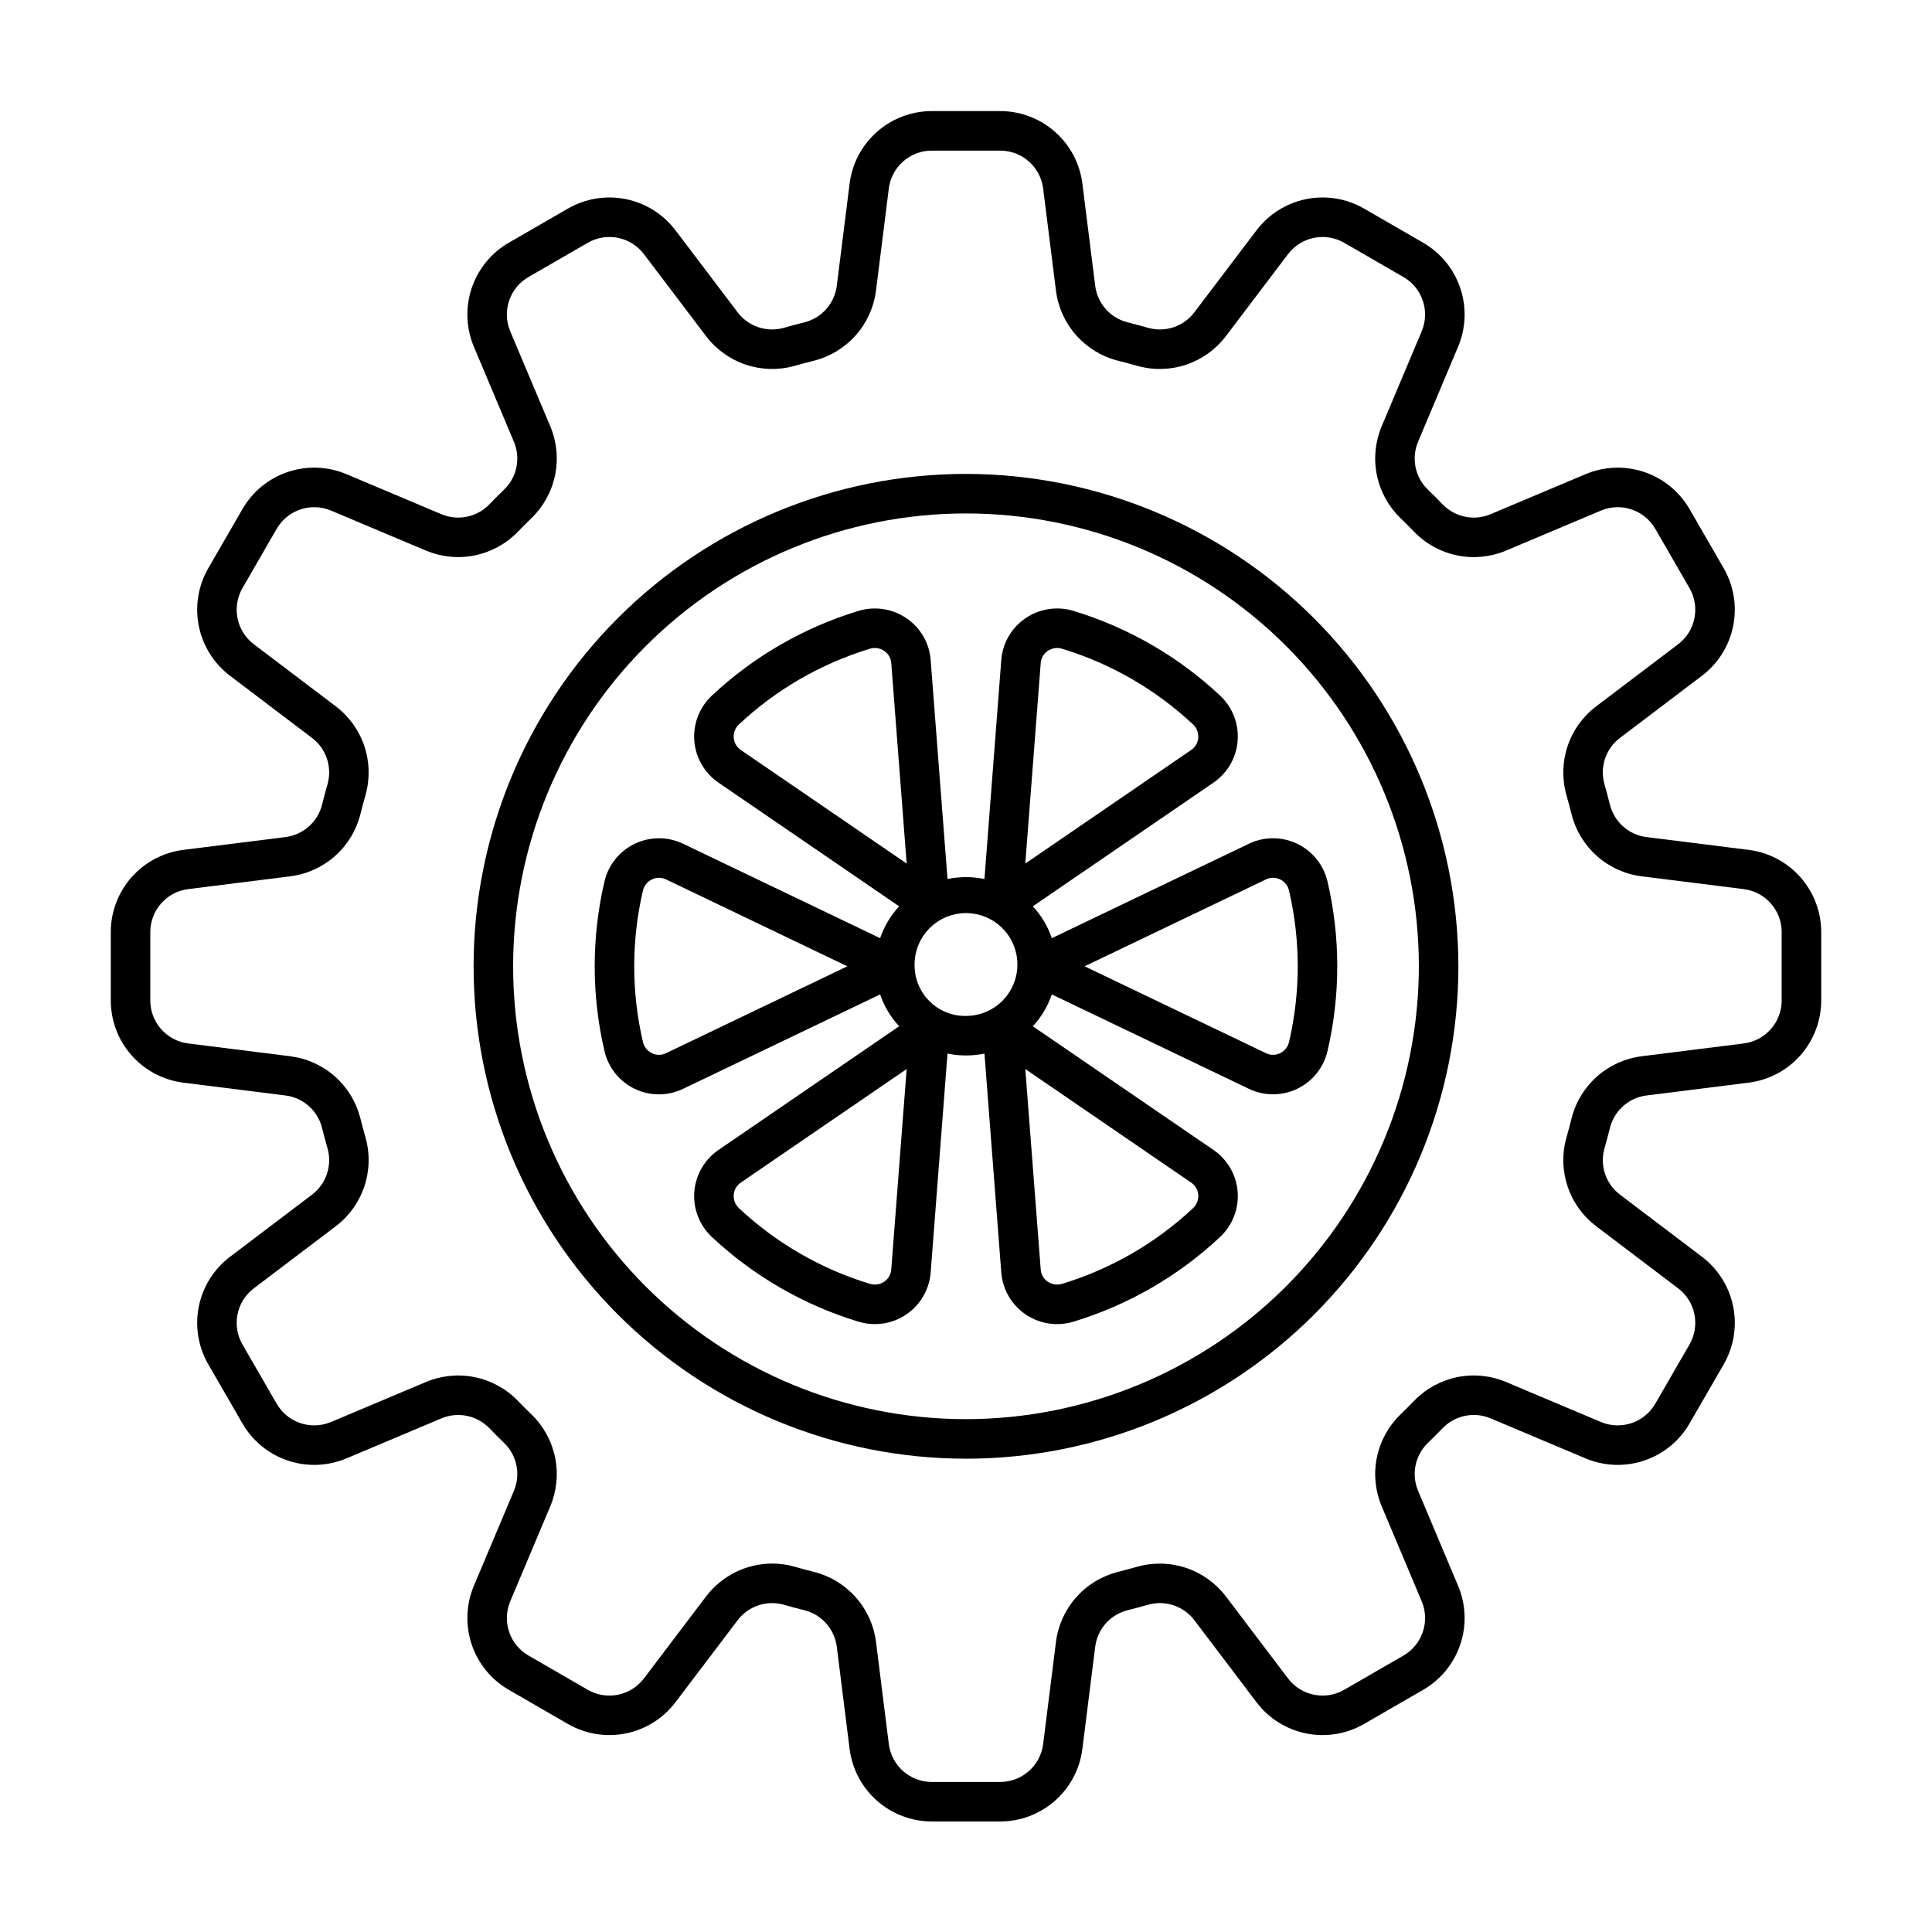
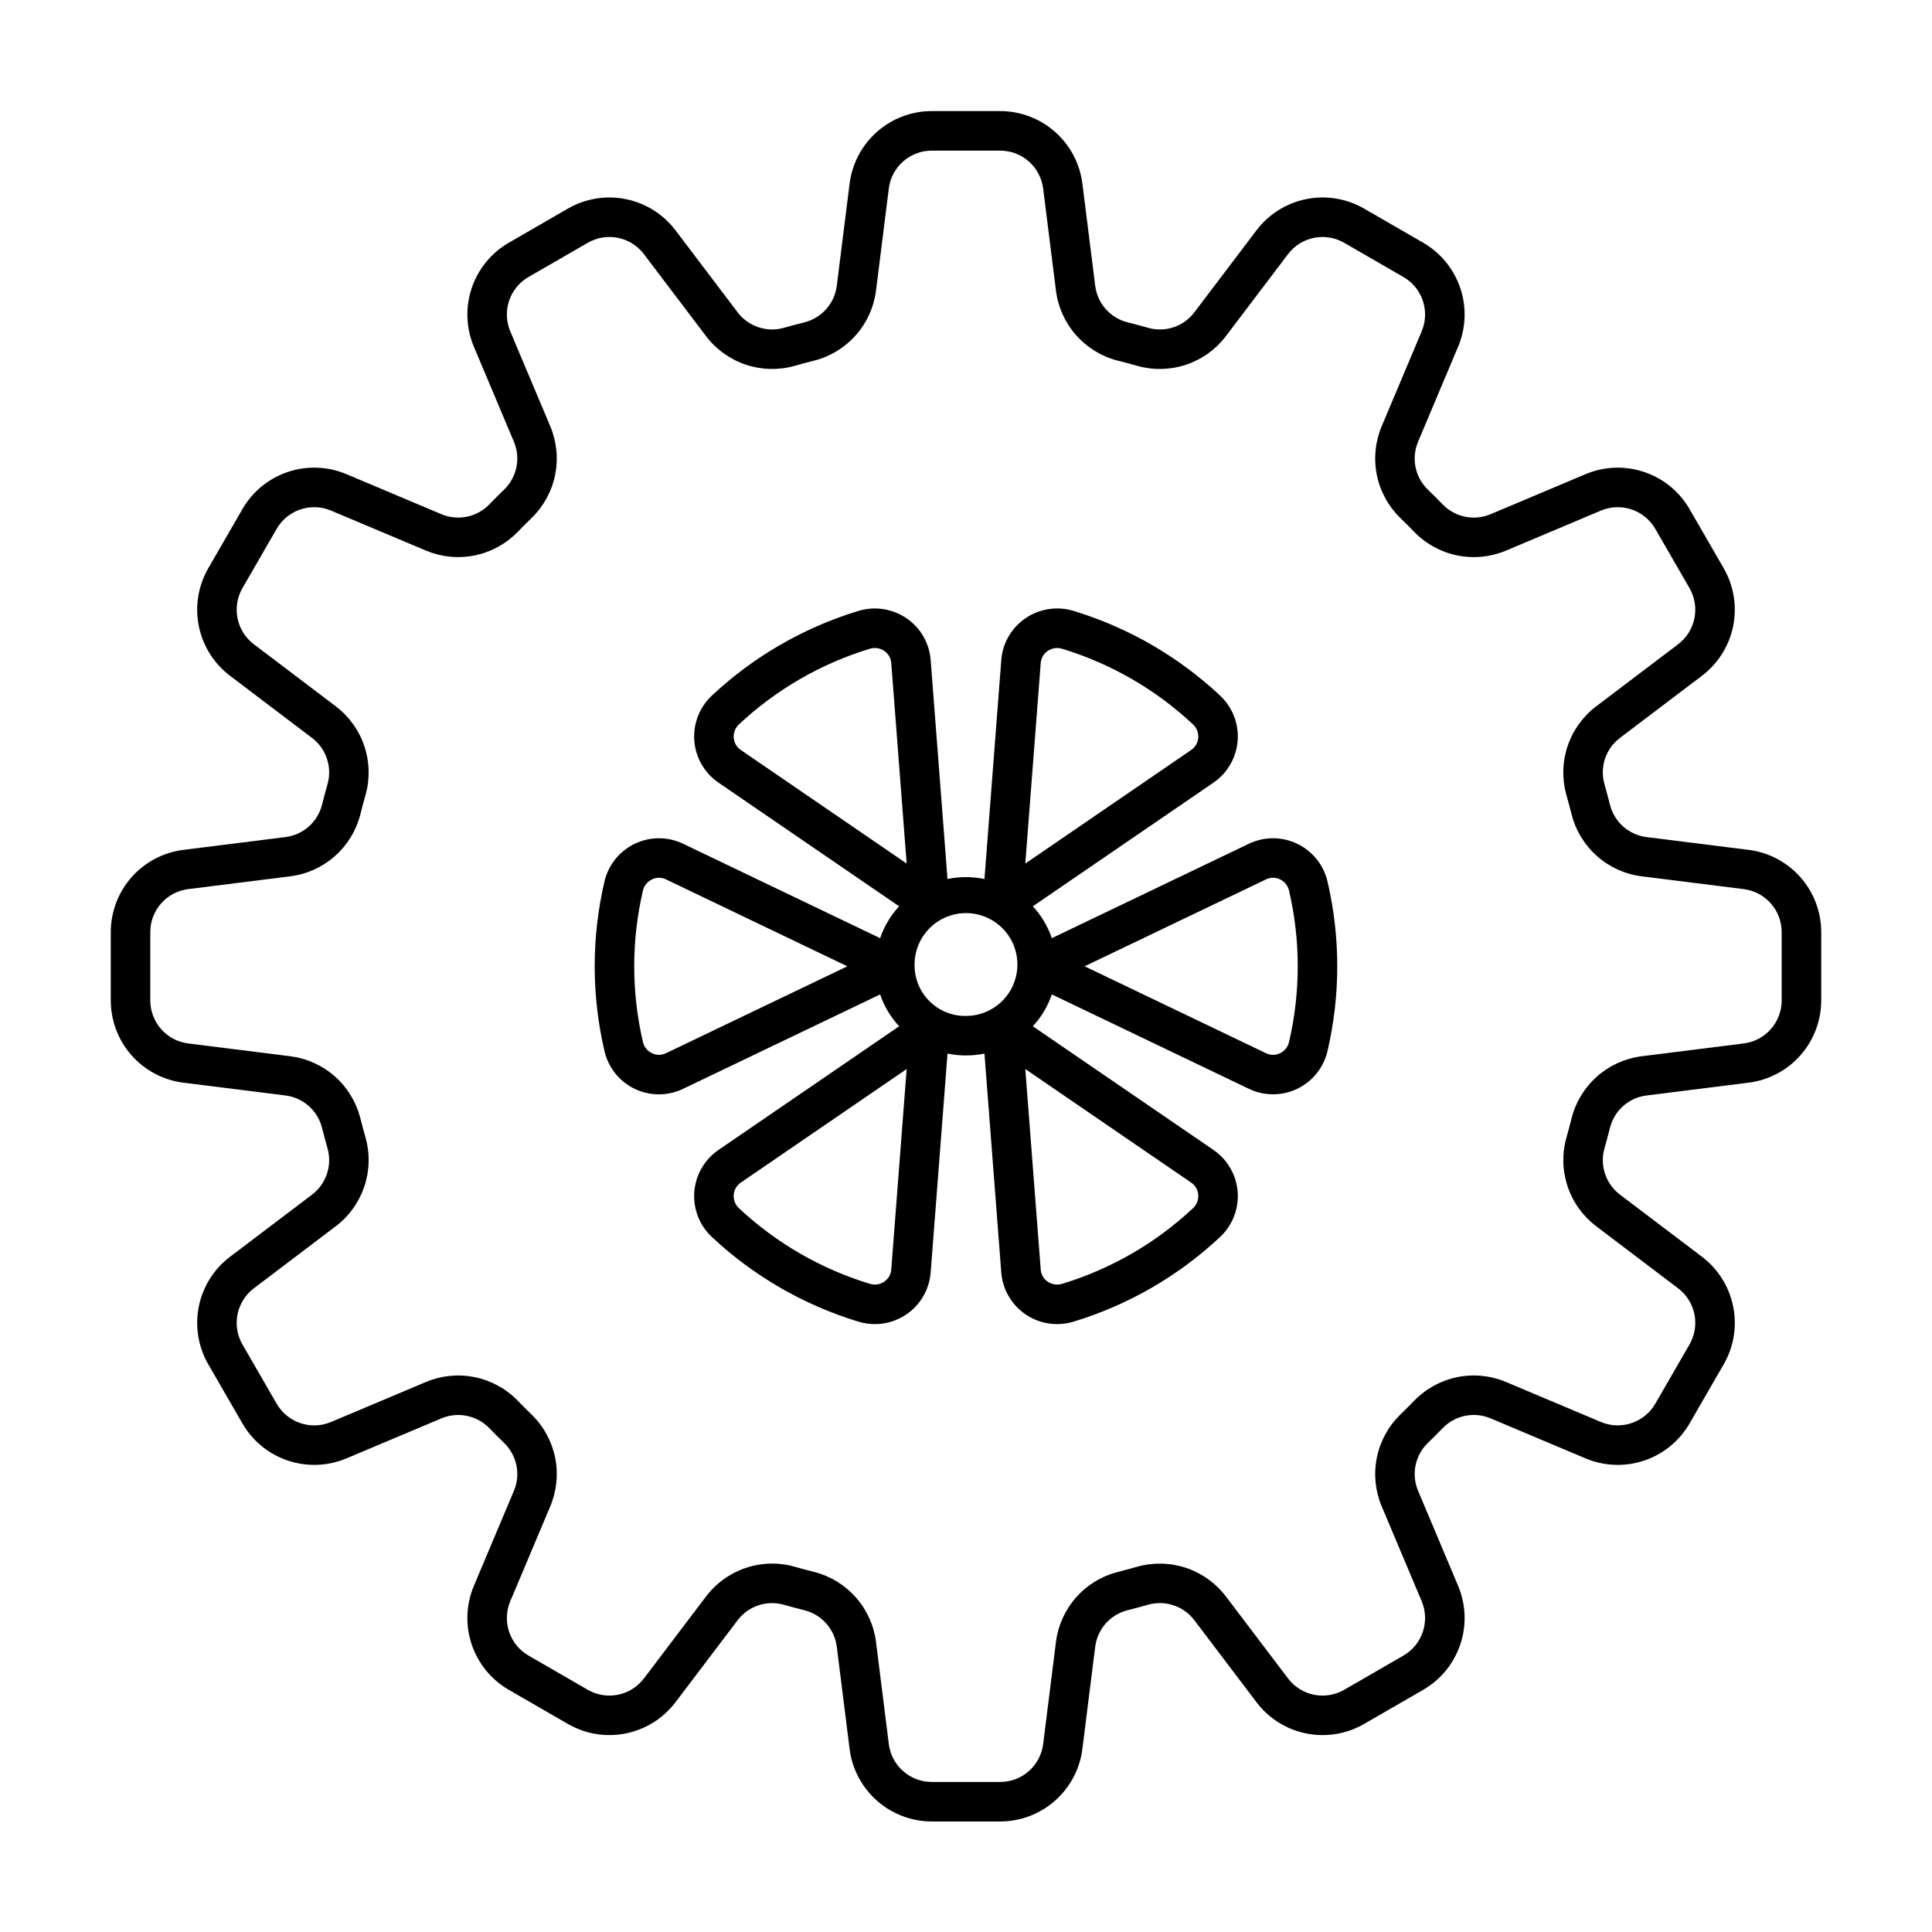
<svg xmlns="http://www.w3.org/2000/svg" fill="#000000" width="800px" height="800px" version="1.1" viewBox="144 144 512 512">
  <g>
    <path d="m474.97 367.6-52.223 25.023c-1.066-3.137-2.781-6.016-5.039-8.441l47.891-32.785h-0.004c3.707-2.543 6.059-6.633 6.398-11.113 0.336-4.484-1.379-8.879-4.66-11.949-11.055-10.359-24.344-18.035-38.844-22.441-4.328-1.32-9.02-0.594-12.75 1.965-3.699 2.523-6.051 6.59-6.387 11.055v0.004l-4.461 58.023c-3.231-0.66-6.562-0.66-9.793 0l-4.461-58.023v-0.004c-0.336-4.465-2.684-8.531-6.383-11.055-3.734-2.559-8.426-3.281-12.754-1.965-14.496 4.406-27.785 12.082-38.84 22.441-3.285 3.07-5 7.465-4.664 11.945 0.34 4.484 2.691 8.574 6.398 11.117l47.891 32.785c-2.258 2.426-3.977 5.305-5.039 8.441l-52.223-25.023h-0.004c-4.055-1.941-8.77-1.934-12.82 0.016-4.051 1.945-6.996 5.625-8.012 10.004-3.449 14.773-3.449 30.141 0 44.91 1.008 4.387 3.953 8.074 8.008 10.023 4.055 1.949 8.773 1.949 12.828 0l52.223-25.023c1.062 3.141 2.781 6.016 5.039 8.441l-47.891 32.785c-3.707 2.547-6.059 6.633-6.398 11.117-0.336 4.481 1.379 8.875 4.66 11.945 11.059 10.359 24.348 18.035 38.844 22.441 1.41 0.426 2.879 0.645 4.352 0.645 3.731 0 7.324-1.406 10.066-3.941 2.738-2.531 4.426-6.004 4.719-9.723v-0.004l4.461-58.02c3.231 0.656 6.562 0.656 9.793 0l4.461 58.023c0.297 3.719 1.98 7.191 4.719 9.723 2.742 2.535 6.336 3.941 10.066 3.941 1.477 0 2.941-0.219 4.352-0.645 14.496-4.402 27.785-12.082 38.84-22.438 3.285-3.07 5-7.465 4.664-11.949-0.336-4.484-2.691-8.57-6.398-11.117l-47.891-32.785h0.004c2.258-2.426 3.973-5.301 5.039-8.441l52.223 25.023c4.055 1.941 8.77 1.934 12.82-0.012 4.051-1.949 6.996-5.629 8.016-10.008 3.445-14.773 3.445-30.141 0-44.91-1.016-4.379-3.965-8.059-8.016-10.008s-8.766-1.953-12.82-0.016zm-55.168-47.879c0.086-1.301 0.773-2.488 1.855-3.219 1.113-0.762 2.516-0.977 3.805-0.578 12.953 3.938 24.824 10.797 34.699 20.051 0.977 0.91 1.484 2.215 1.383 3.543-0.09 1.309-0.781 2.5-1.867 3.234l-43.961 30.098zm-81.355 19.797c-0.102-1.332 0.406-2.637 1.383-3.543 9.879-9.258 21.75-16.117 34.699-20.051 1.289-0.398 2.691-0.184 3.805 0.578 1.082 0.73 1.77 1.918 1.859 3.219l4.082 53.129-43.961-30.098c-1.086-0.734-1.773-1.926-1.867-3.234zm-17.945 83.59c-1.184 0.578-2.562 0.578-3.742-0.004-1.199-0.574-2.074-1.66-2.371-2.957v-0.004c-3.082-13.199-3.082-26.934 0-40.137 0.461-1.977 2.223-3.379 4.254-3.391 0.641 0 1.277 0.148 1.855 0.434l48.059 23.031zm59.691 57.328c-0.09 1.301-0.777 2.488-1.859 3.215-1.113 0.766-2.516 0.977-3.805 0.578-12.949-3.934-24.824-10.793-34.699-20.047-0.977-0.91-1.484-2.215-1.383-3.547 0.09-1.309 0.781-2.5 1.867-3.231l43.961-30.098zm6.184-80.359c-0.191-5.551 3.004-10.664 8.078-12.922 5.078-2.258 11.016-1.211 15.012 2.648 3.992 3.859 5.246 9.758 3.164 14.91-2.082 5.148-7.078 8.52-12.633 8.52-7.391 0.117-13.48-5.766-13.621-13.156zm75.168 60.559c0.102 1.332-0.406 2.637-1.383 3.547-9.875 9.254-21.75 16.113-34.699 20.047-1.289 0.398-2.691 0.188-3.805-0.578-1.082-0.727-1.766-1.914-1.855-3.215l-4.086-53.133 43.961 30.102c1.086 0.73 1.777 1.922 1.867 3.231zm21.691-83.586c1.199 0.574 2.07 1.664 2.367 2.961 3.082 13.203 3.082 26.934 0 40.137-0.297 1.297-1.168 2.387-2.367 2.961-1.18 0.578-2.559 0.578-3.738 0l-48.062-23.031 48.062-23.027c1.18-0.578 2.559-0.578 3.738 0z" />
-     <path d="m400 269.59c-34.609 0-67.801 13.746-92.27 38.219-24.473 24.473-38.223 57.664-38.223 92.27 0 34.609 13.75 67.797 38.223 92.27 24.469 24.473 57.66 38.219 92.27 38.219 34.605 0 67.797-13.746 92.27-38.219 24.469-24.473 38.219-57.66 38.219-92.27-0.039-34.594-13.801-67.762-38.266-92.227-24.461-24.461-57.629-38.223-92.223-38.262zm0 250.5c-31.832 0-62.355-12.645-84.863-35.148-22.508-22.508-35.152-53.035-35.152-84.863s12.645-62.355 35.152-84.859c22.508-22.508 53.031-35.152 84.863-35.152 31.828 0 62.352 12.645 84.859 35.152 22.508 22.504 35.152 53.031 35.152 84.859-0.035 31.82-12.691 62.324-35.191 84.824-22.5 22.496-53.004 35.152-84.82 35.188z" />
    <path d="m607.43 369.23-27.094-3.398c-4.652-0.582-8.48-3.949-9.66-8.488-0.469-1.875-0.969-3.738-1.5-5.598h0.004c-1.254-4.523 0.379-9.352 4.117-12.188l21.762-16.488h0.004c4.254-3.234 7.184-7.906 8.242-13.145 1.059-5.234 0.172-10.68-2.492-15.312l-9.078-15.719h0.004c-2.68-4.621-6.949-8.113-12.016-9.812-5.066-1.703-10.578-1.504-15.504 0.566l-25.211 10.625c-4.32 1.82-9.316 0.82-12.609-2.523-1.336-1.383-2.695-2.742-4.074-4.07-3.344-3.293-4.34-8.293-2.519-12.617l10.621-25.207c2.066-4.926 2.269-10.438 0.566-15.504-1.703-5.066-5.191-9.336-9.816-12.016l-15.719-9.078c-4.633-2.66-10.074-3.547-15.312-2.488-5.234 1.059-9.906 3.988-13.141 8.242l-16.492 21.762c-2.832 3.746-7.668 5.379-12.191 4.121-1.852-0.527-3.715-1.027-5.59-1.496-4.543-1.18-7.906-5.008-8.488-9.664l-3.402-27.09c-0.668-5.301-3.25-10.176-7.258-13.711-4.004-3.535-9.164-5.488-14.508-5.496h-18.152c-5.344 0.008-10.5 1.961-14.508 5.496-4.008 3.535-6.586 8.41-7.258 13.707l-3.398 27.094c-0.586 4.656-3.949 8.484-8.492 9.664-1.875 0.469-3.738 0.969-5.598 1.5l0.004-0.004c-4.523 1.254-9.355-0.379-12.188-4.121l-16.488-21.762h-0.004c-3.231-4.254-7.902-7.184-13.141-8.242-5.238-1.059-10.68-0.172-15.312 2.488l-15.719 9.078c-4.625 2.68-8.113 6.949-9.816 12.016-1.703 5.062-1.5 10.574 0.566 15.504l10.621 25.211c1.82 4.32 0.824 9.316-2.516 12.605-1.383 1.336-2.742 2.691-4.074 4.074-3.293 3.344-8.289 4.34-12.613 2.527l-25.207-10.625h-0.004c-4.926-2.074-10.438-2.277-15.504-0.574-5.066 1.703-9.336 5.195-12.012 9.82l-9.078 15.723c-2.664 4.629-3.551 10.074-2.492 15.312 1.059 5.234 3.988 9.906 8.242 13.141l21.762 16.492h0.004c3.738 2.836 5.371 7.668 4.117 12.191-0.527 1.852-1.027 3.715-1.496 5.59-1.176 4.543-5.004 7.906-9.66 8.488l-27.09 3.398c-5.305 0.672-10.18 3.254-13.715 7.258-3.535 4.008-5.488 9.164-5.496 14.508v18.156c0.008 5.344 1.961 10.5 5.496 14.508 3.535 4.004 8.41 6.586 13.711 7.258l27.094 3.398c4.656 0.586 8.484 3.949 9.66 8.492 0.469 1.875 0.969 3.738 1.5 5.598v-0.004c1.25 4.523-0.383 9.352-4.121 12.188l-21.762 16.488h-0.004c-4.254 3.234-7.184 7.906-8.242 13.145-1.059 5.238-0.172 10.68 2.492 15.312l9.078 15.719c2.676 4.625 6.949 8.113 12.012 9.812 5.066 1.703 10.578 1.504 15.504-0.562l25.211-10.625c4.324-1.812 9.312-0.812 12.609 2.519 1.336 1.383 2.691 2.742 4.074 4.074 3.344 3.293 4.344 8.289 2.523 12.613l-10.625 25.207c-2.066 4.93-2.269 10.441-0.566 15.504 1.703 5.066 5.191 9.34 9.816 12.016l15.719 9.078c4.633 2.664 10.074 3.547 15.312 2.488 5.238-1.059 9.91-3.988 13.141-8.242l16.492-21.762c2.84-3.738 7.668-5.371 12.191-4.117 1.852 0.527 3.715 1.027 5.59 1.496 4.543 1.176 7.906 5.004 8.492 9.66l3.398 27.09c0.672 5.301 3.25 10.176 7.258 13.711 4.008 3.535 9.164 5.492 14.508 5.496h18.156-0.004c5.344-0.004 10.5-1.961 14.508-5.496 4.008-3.535 6.586-8.406 7.258-13.707l3.398-27.094h0.004c0.582-4.656 3.945-8.484 8.488-9.66 1.875-0.469 3.738-0.969 5.598-1.5 4.519-1.25 9.352 0.383 12.188 4.121l16.488 21.762c3.231 4.258 7.902 7.188 13.141 8.246 5.238 1.059 10.684 0.172 15.312-2.492l15.719-9.078c4.625-2.676 8.113-6.949 9.816-12.016 1.703-5.062 1.5-10.574-0.566-15.504l-10.621-25.211c-1.82-4.32-0.824-9.312 2.516-12.605 1.383-1.336 2.742-2.695 4.078-4.078h0.004c3.289-3.34 8.285-4.336 12.609-2.519l25.207 10.625c4.926 2.066 10.438 2.269 15.504 0.566 5.066-1.699 9.336-5.191 12.016-9.816l9.078-15.719h-0.004c2.668-4.633 3.551-10.078 2.492-15.312-1.059-5.238-3.988-9.91-8.242-13.145l-21.762-16.492h-0.004c-3.738-2.836-5.371-7.664-4.117-12.188 0.527-1.852 1.027-3.715 1.496-5.59v-0.004c1.18-4.539 5.008-7.902 9.66-8.488l27.09-3.398h0.004c5.301-0.672 10.176-3.25 13.711-7.258 3.535-4.008 5.492-9.164 5.5-14.508v-18.156c-0.008-5.344-1.965-10.5-5.5-14.504-3.535-4.008-8.41-6.59-13.711-7.262zm8.73 39.922h0.004c-0.012 5.773-4.309 10.645-10.039 11.371l-27.094 3.398c-4.367 0.559-8.469 2.41-11.77 5.324-3.301 2.914-5.652 6.754-6.75 11.02-0.441 1.766-0.91 3.523-1.406 5.266v-0.004c-1.184 4.242-1.066 8.738 0.336 12.914 1.402 4.172 4.027 7.832 7.527 10.496l21.762 16.488 0.004 0.004c4.598 3.492 5.883 9.859 3.004 14.867l-9.078 15.719c-2.898 4.992-9.051 7.062-14.375 4.836l-25.207-10.625c-4.062-1.703-8.539-2.148-12.855-1.277-4.316 0.875-8.27 3.019-11.352 6.164-1.254 1.297-2.531 2.574-3.836 3.832-3.141 3.086-5.289 7.039-6.156 11.355-0.871 4.312-0.43 8.793 1.273 12.852l10.621 25.211c2.234 5.324 0.164 11.48-4.836 14.375l-15.719 9.078c-5.004 2.883-11.375 1.594-14.867-3.008l-16.488-21.762c-2.668-3.5-6.324-6.121-10.496-7.527-4.172-1.402-8.668-1.52-12.91-0.34-1.746 0.496-3.5 0.965-5.269 1.41-4.266 1.094-8.102 3.445-11.016 6.746-2.914 3.305-4.769 7.406-5.324 11.773l-3.398 27.098v-0.004c-0.73 5.731-5.598 10.027-11.375 10.035h-18.152c-5.777-0.008-10.648-4.305-11.371-10.035l-3.398-27.094c-0.559-4.367-2.414-8.469-5.328-11.773-2.91-3.301-6.75-5.652-11.016-6.746-1.766-0.441-3.523-0.91-5.266-1.406h0.004c-1.914-0.547-3.894-0.824-5.883-0.824-6.879 0.008-13.359 3.219-17.527 8.688l-16.488 21.762h-0.004c-3.492 4.602-9.859 5.891-14.867 3.008l-15.719-9.078c-5-2.894-7.07-9.051-4.836-14.375l10.625-25.207v-0.004c1.703-4.062 2.144-8.539 1.273-12.855-0.875-4.316-3.019-8.273-6.164-11.355-1.297-1.254-2.574-2.531-3.828-3.828h-0.004c-3.082-3.144-7.035-5.289-11.352-6.16-4.316-0.871-8.793-0.43-12.852 1.273l-25.207 10.625-0.004-0.004c-5.324 2.234-11.48 0.164-14.375-4.832l-9.078-15.719c-2.879-5.008-1.594-11.375 3.004-14.867l21.762-16.488h0.004c3.504-2.668 6.125-6.324 7.527-10.496 1.402-4.172 1.52-8.672 0.34-12.914-0.496-1.746-0.965-3.5-1.41-5.269v0.004c-1.098-4.266-3.445-8.105-6.75-11.02-3.301-2.91-7.402-4.766-11.77-5.324l-27.098-3.398c-5.727-0.727-10.023-5.598-10.031-11.371v-18.156c0.008-5.773 4.305-10.645 10.035-11.371l27.09-3.398c4.371-0.555 8.473-2.41 11.773-5.324 3.301-2.914 5.652-6.75 6.75-11.016 0.441-1.766 0.91-3.523 1.406-5.266 1.184-4.242 1.066-8.738-0.336-12.914-1.402-4.172-4.023-7.828-7.527-10.496l-21.762-16.488h-0.004c-4.598-3.496-5.883-9.863-3.004-14.867l9.078-15.719v-0.004c2.898-4.992 9.051-7.062 14.375-4.832l25.207 10.625h0.004c4.062 1.699 8.539 2.144 12.855 1.27 4.316-0.871 8.273-3.019 11.355-6.164 1.254-1.297 2.531-2.574 3.828-3.828 3.144-3.082 5.289-7.039 6.16-11.352 0.871-4.316 0.426-8.793-1.273-12.855l-10.625-25.207c-2.234-5.328-0.164-11.484 4.836-14.379l15.719-9.074c5.008-2.883 11.375-1.598 14.867 3.004l16.488 21.762c2.668 3.504 6.324 6.129 10.496 7.531 4.172 1.402 8.672 1.52 12.91 0.336 1.746-0.496 3.5-0.965 5.269-1.41v0.004c4.266-1.098 8.105-3.449 11.016-6.75 2.914-3.301 4.769-7.402 5.328-11.773l3.398-27.098v0.004c0.727-5.731 5.598-10.027 11.371-10.031h18.156-0.004c5.777 0.004 10.648 4.305 11.375 10.031l3.398 27.094c0.555 4.371 2.41 8.473 5.324 11.773s6.75 5.652 11.016 6.75c1.766 0.441 3.523 0.91 5.266 1.406 4.238 1.184 8.738 1.07 12.914-0.332 4.172-1.402 7.828-4.027 10.496-7.535l16.488-21.762c3.492-4.602 9.863-5.887 14.867-3.004l15.719 9.078v-0.004c5 2.894 7.07 9.051 4.836 14.379l-10.621 25.207c-1.703 4.059-2.144 8.539-1.273 12.855 0.871 4.316 3.019 8.273 6.164 11.355 1.301 1.254 2.574 2.527 3.828 3.828 3.082 3.144 7.035 5.293 11.352 6.164 4.316 0.871 8.793 0.43 12.855-1.273l25.207-10.625c5.328-2.234 11.48-0.164 14.379 4.832l9.078 15.719-0.004 0.004c2.883 5.004 1.594 11.371-3.004 14.867l-21.762 16.488v-0.004c-3.504 2.668-6.129 6.324-7.531 10.496-1.402 4.176-1.52 8.672-0.34 12.914 0.496 1.746 0.965 3.5 1.41 5.269 1.098 4.266 3.449 8.102 6.75 11.016 3.301 2.914 7.402 4.769 11.77 5.324l27.094 3.398h0.004c5.731 0.727 10.027 5.598 10.035 11.371z" />
  </g>
</svg>